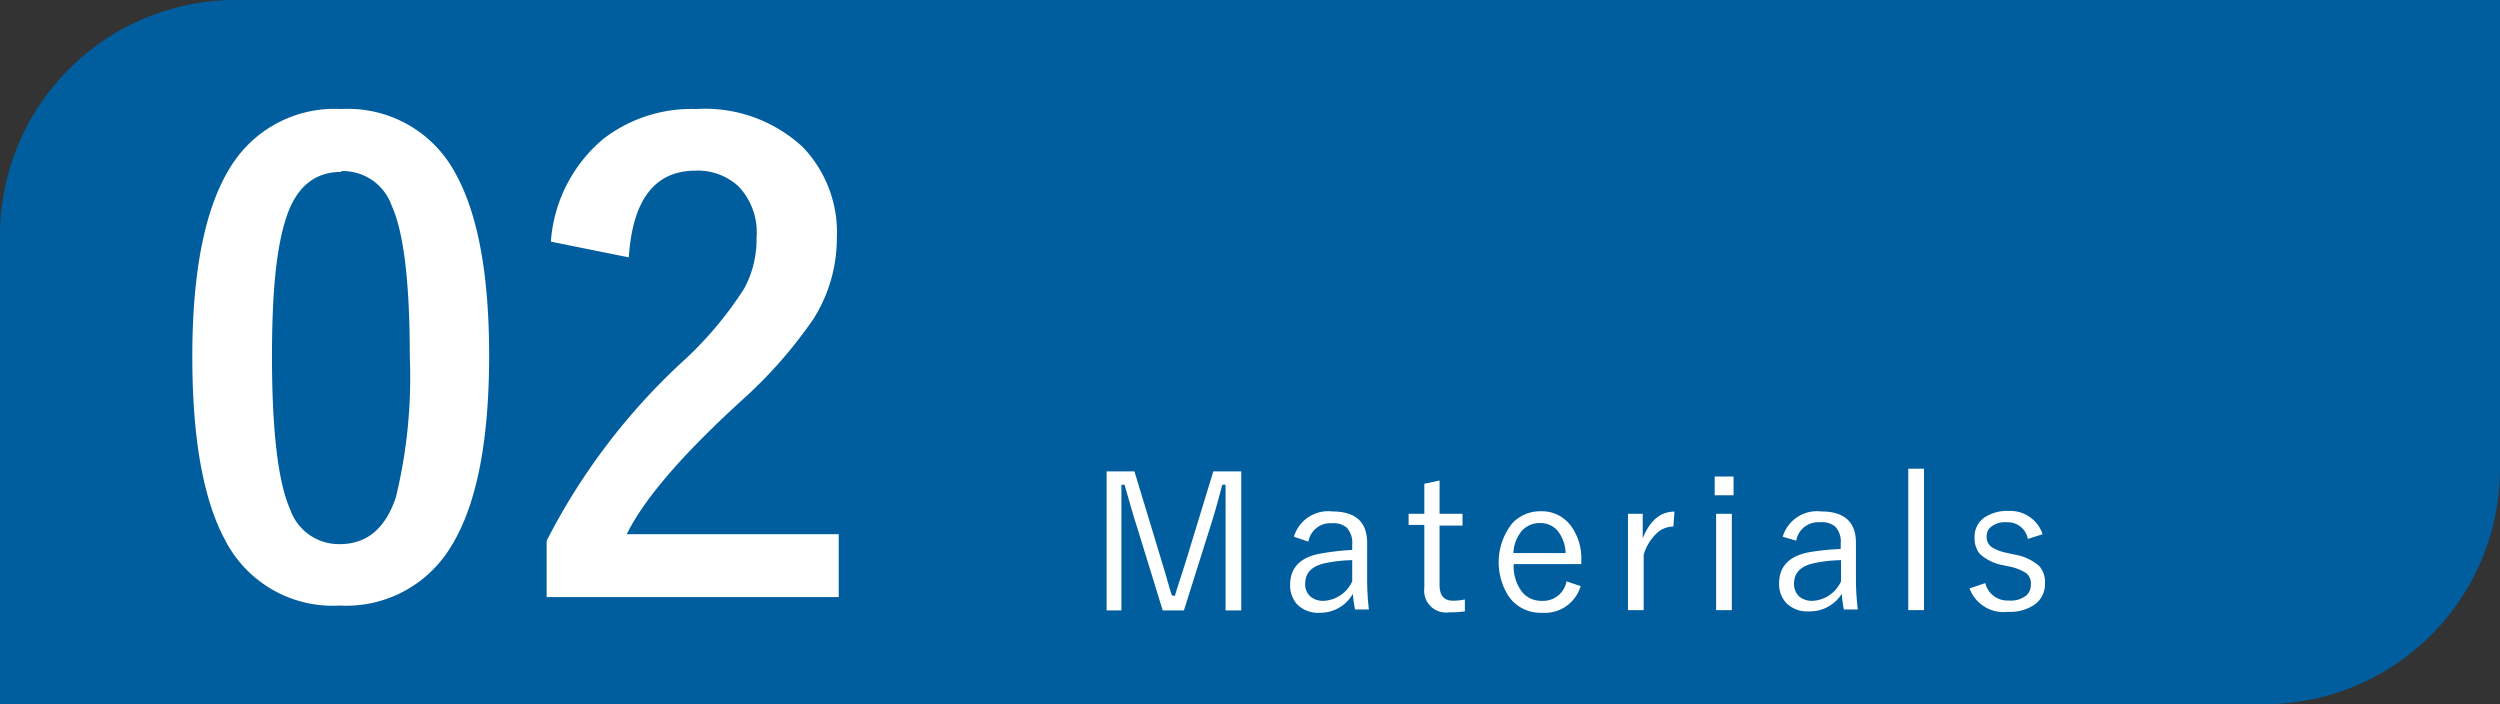
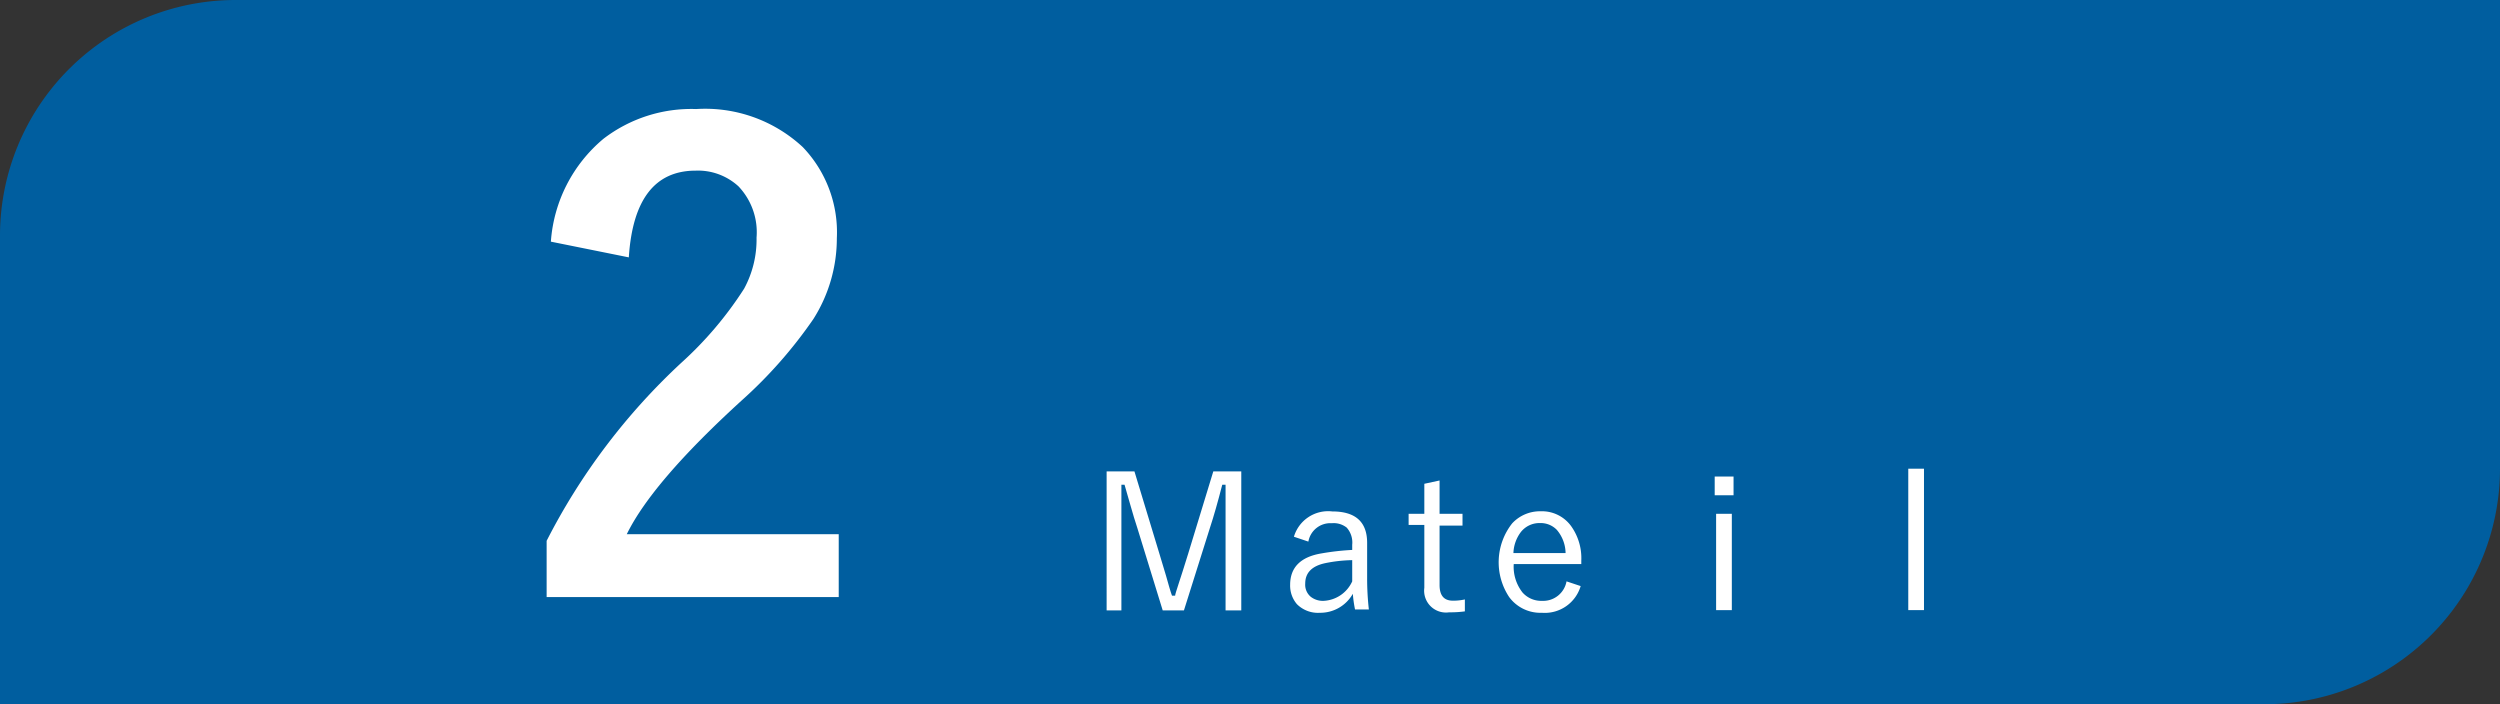
<svg xmlns="http://www.w3.org/2000/svg" viewBox="0 0 159.11 44.82">
  <rect x="0" y="0" width="159.11" height="44.82" fill="#333333" stroke="none" />
  <defs>
    <style>.cls-1{fill:#005e9f;}.cls-2{fill:#fff;}</style>
  </defs>
  <g id="レイヤー_2" data-name="レイヤー 2">
    <g id="文章">
      <path class="cls-1" d="M15,0H159.11a0,0,0,0,1,0,0V29.82a15,15,0,0,1-15,15H0a0,0,0,0,1,0,0V15A15,15,0,0,1,15,0Z" />
-       <path class="cls-2" d="M21.72,6.94A7.74,7.74,0,0,1,29,11.06q2.13,3.86,2.13,11.56,0,8.84-2.78,12.7a7.78,7.78,0,0,1-6.73,3.22,7.7,7.7,0,0,1-7.31-4.2q-2.07-3.87-2.07-11.64,0-8.79,2.8-12.62A7.76,7.76,0,0,1,21.72,6.94Zm0,4c-1.68,0-2.85.95-3.49,2.87s-.92,4.76-.92,8.88c0,4.73.39,8,1.15,9.71a3.28,3.28,0,0,0,3.17,2.23q2.58,0,3.57-3a32.35,32.35,0,0,0,.88-8.95c0-4.7-.38-7.89-1.15-9.59A3.29,3.29,0,0,0,21.72,10.89Z" />
      <path class="cls-2" d="M35.06,15.38a9.39,9.39,0,0,1,3.35-6.55A9.18,9.18,0,0,1,44.3,6.94a9.13,9.13,0,0,1,6.79,2.42,7.83,7.83,0,0,1,2.17,5.8,9.6,9.6,0,0,1-1.49,5.14,29,29,0,0,1-4.57,5.19Q41.51,30.68,39.89,34H53.38v4H34.79V34.42a40.65,40.65,0,0,1,8.57-11.33,23.22,23.22,0,0,0,4-4.72,6.57,6.57,0,0,0,.79-3.25A4.24,4.24,0,0,0,47,11.86a3.81,3.81,0,0,0-2.72-1q-3.9,0-4.26,5.52Z" />
      <path class="cls-2" d="M79,30v8.85H78v-5.2l0-2.8h-.21q-.43,1.67-.78,2.73l-1.66,5.27H74l-1.62-5.26c-.13-.38-.27-.86-.44-1.45l-.37-1.29h-.2c0,.13,0,.27,0,.41l0,2.41v5.18h-.94V30H72.2l1.58,5.21.43,1.43c.15.53.28,1,.38,1.27h.2c0-.14.32-1,.83-2.67L77.22,30Z" />
      <path class="cls-2" d="M82.35,34.16a2.27,2.27,0,0,1,2.44-1.61q2.22,0,2.22,2v2.24a17.6,17.6,0,0,0,.11,2h-.88a7.6,7.6,0,0,1-.14-1A2.38,2.38,0,0,1,84,39a1.89,1.89,0,0,1-1.46-.55,1.81,1.81,0,0,1-.43-1.23c0-1.11.67-1.78,2-2A15.88,15.88,0,0,1,86.06,35v-.33a1.42,1.42,0,0,0-.35-1.09,1.33,1.33,0,0,0-.95-.28,1.42,1.42,0,0,0-1.49,1.17Zm3.71,1.49a9.23,9.23,0,0,0-1.71.19c-.85.18-1.28.61-1.28,1.3a1,1,0,0,0,.35.84,1.25,1.25,0,0,0,.83.26A2.11,2.11,0,0,0,86.06,37Z" />
      <path class="cls-2" d="M91.62,30.58V32.7h1.46v.75H91.62v3.78c0,.67.28,1,.85,1a3.34,3.34,0,0,0,.76-.08l0,.76a6.8,6.8,0,0,1-1,.06,1.39,1.39,0,0,1-1.58-1.56v-4h-1V32.7h1V30.79Z" />
      <path class="cls-2" d="M100.64,35.9h-4.3a2.65,2.65,0,0,0,.56,1.81,1.59,1.59,0,0,0,1.24.53A1.51,1.51,0,0,0,99.7,37l.9.3A2.38,2.38,0,0,1,98.13,39a2.47,2.47,0,0,1-2.08-1,4,4,0,0,1,.19-4.69,2.41,2.41,0,0,1,1.81-.77,2.29,2.29,0,0,1,1.94.94,3.51,3.51,0,0,1,.65,2.2Zm-1-.7a2.33,2.33,0,0,0-.56-1.48,1.43,1.43,0,0,0-1.07-.43,1.5,1.5,0,0,0-1.23.59,2.35,2.35,0,0,0-.46,1.32Z" />
-       <path class="cls-2" d="M106.57,32.56l-.07.95a1.57,1.57,0,0,0-1.15.52,3,3,0,0,0-.74,1.28v3.52h-1V32.7h.94v1.56C105,33.13,105.68,32.56,106.57,32.56Z" />
      <path class="cls-2" d="M110.33,30.33v1.19h-1.2V30.33Zm-.11,2.37v6.13h-1V32.7Z" />
-       <path class="cls-2" d="M113.46,34.16a2.27,2.27,0,0,1,2.44-1.61q2.22,0,2.22,2v2.24a15.47,15.47,0,0,0,.12,2h-.89a7.87,7.87,0,0,1-.13-1,2.4,2.4,0,0,1-2.1,1.12,1.86,1.86,0,0,1-1.45-.55,1.76,1.76,0,0,1-.44-1.23c0-1.11.68-1.78,2-2a16.32,16.32,0,0,1,1.92-.19v-.33a1.42,1.42,0,0,0-.34-1.09,1.35,1.35,0,0,0-1-.28,1.41,1.41,0,0,0-1.49,1.17Zm3.71,1.49a9,9,0,0,0-1.7.19c-.86.18-1.29.61-1.29,1.3a1.06,1.06,0,0,0,.35.84,1.27,1.27,0,0,0,.83.26A2.11,2.11,0,0,0,117.17,37Z" />
-       <path class="cls-2" d="M122.45,29.83v9h-1v-9Z" />
-       <path class="cls-2" d="M130,34l-.94.3a1.29,1.29,0,0,0-1.33-1.06,1.43,1.43,0,0,0-1,.28.73.73,0,0,0-.29.6.81.81,0,0,0,.3.69,2.85,2.85,0,0,0,1,.38l.5.11a3.15,3.15,0,0,1,1.54.72,1.53,1.53,0,0,1,.37,1.1,1.6,1.6,0,0,1-.66,1.36,2.79,2.79,0,0,1-1.7.46,2.31,2.31,0,0,1-2.44-1.49l1-.34a1.46,1.46,0,0,0,1.51,1.11,1.56,1.56,0,0,0,1.12-.34.87.87,0,0,0,.27-.67.83.83,0,0,0-.29-.73,3.2,3.2,0,0,0-1-.41l-.49-.1a3,3,0,0,1-1.47-.72,1.58,1.58,0,0,1-.33-1.06,1.48,1.48,0,0,1,.62-1.25,2.57,2.57,0,0,1,1.55-.42A2.16,2.16,0,0,1,130,34Z" />
+       <path class="cls-2" d="M122.45,29.83v9h-1v-9" />
    </g>
  </g>
</svg>